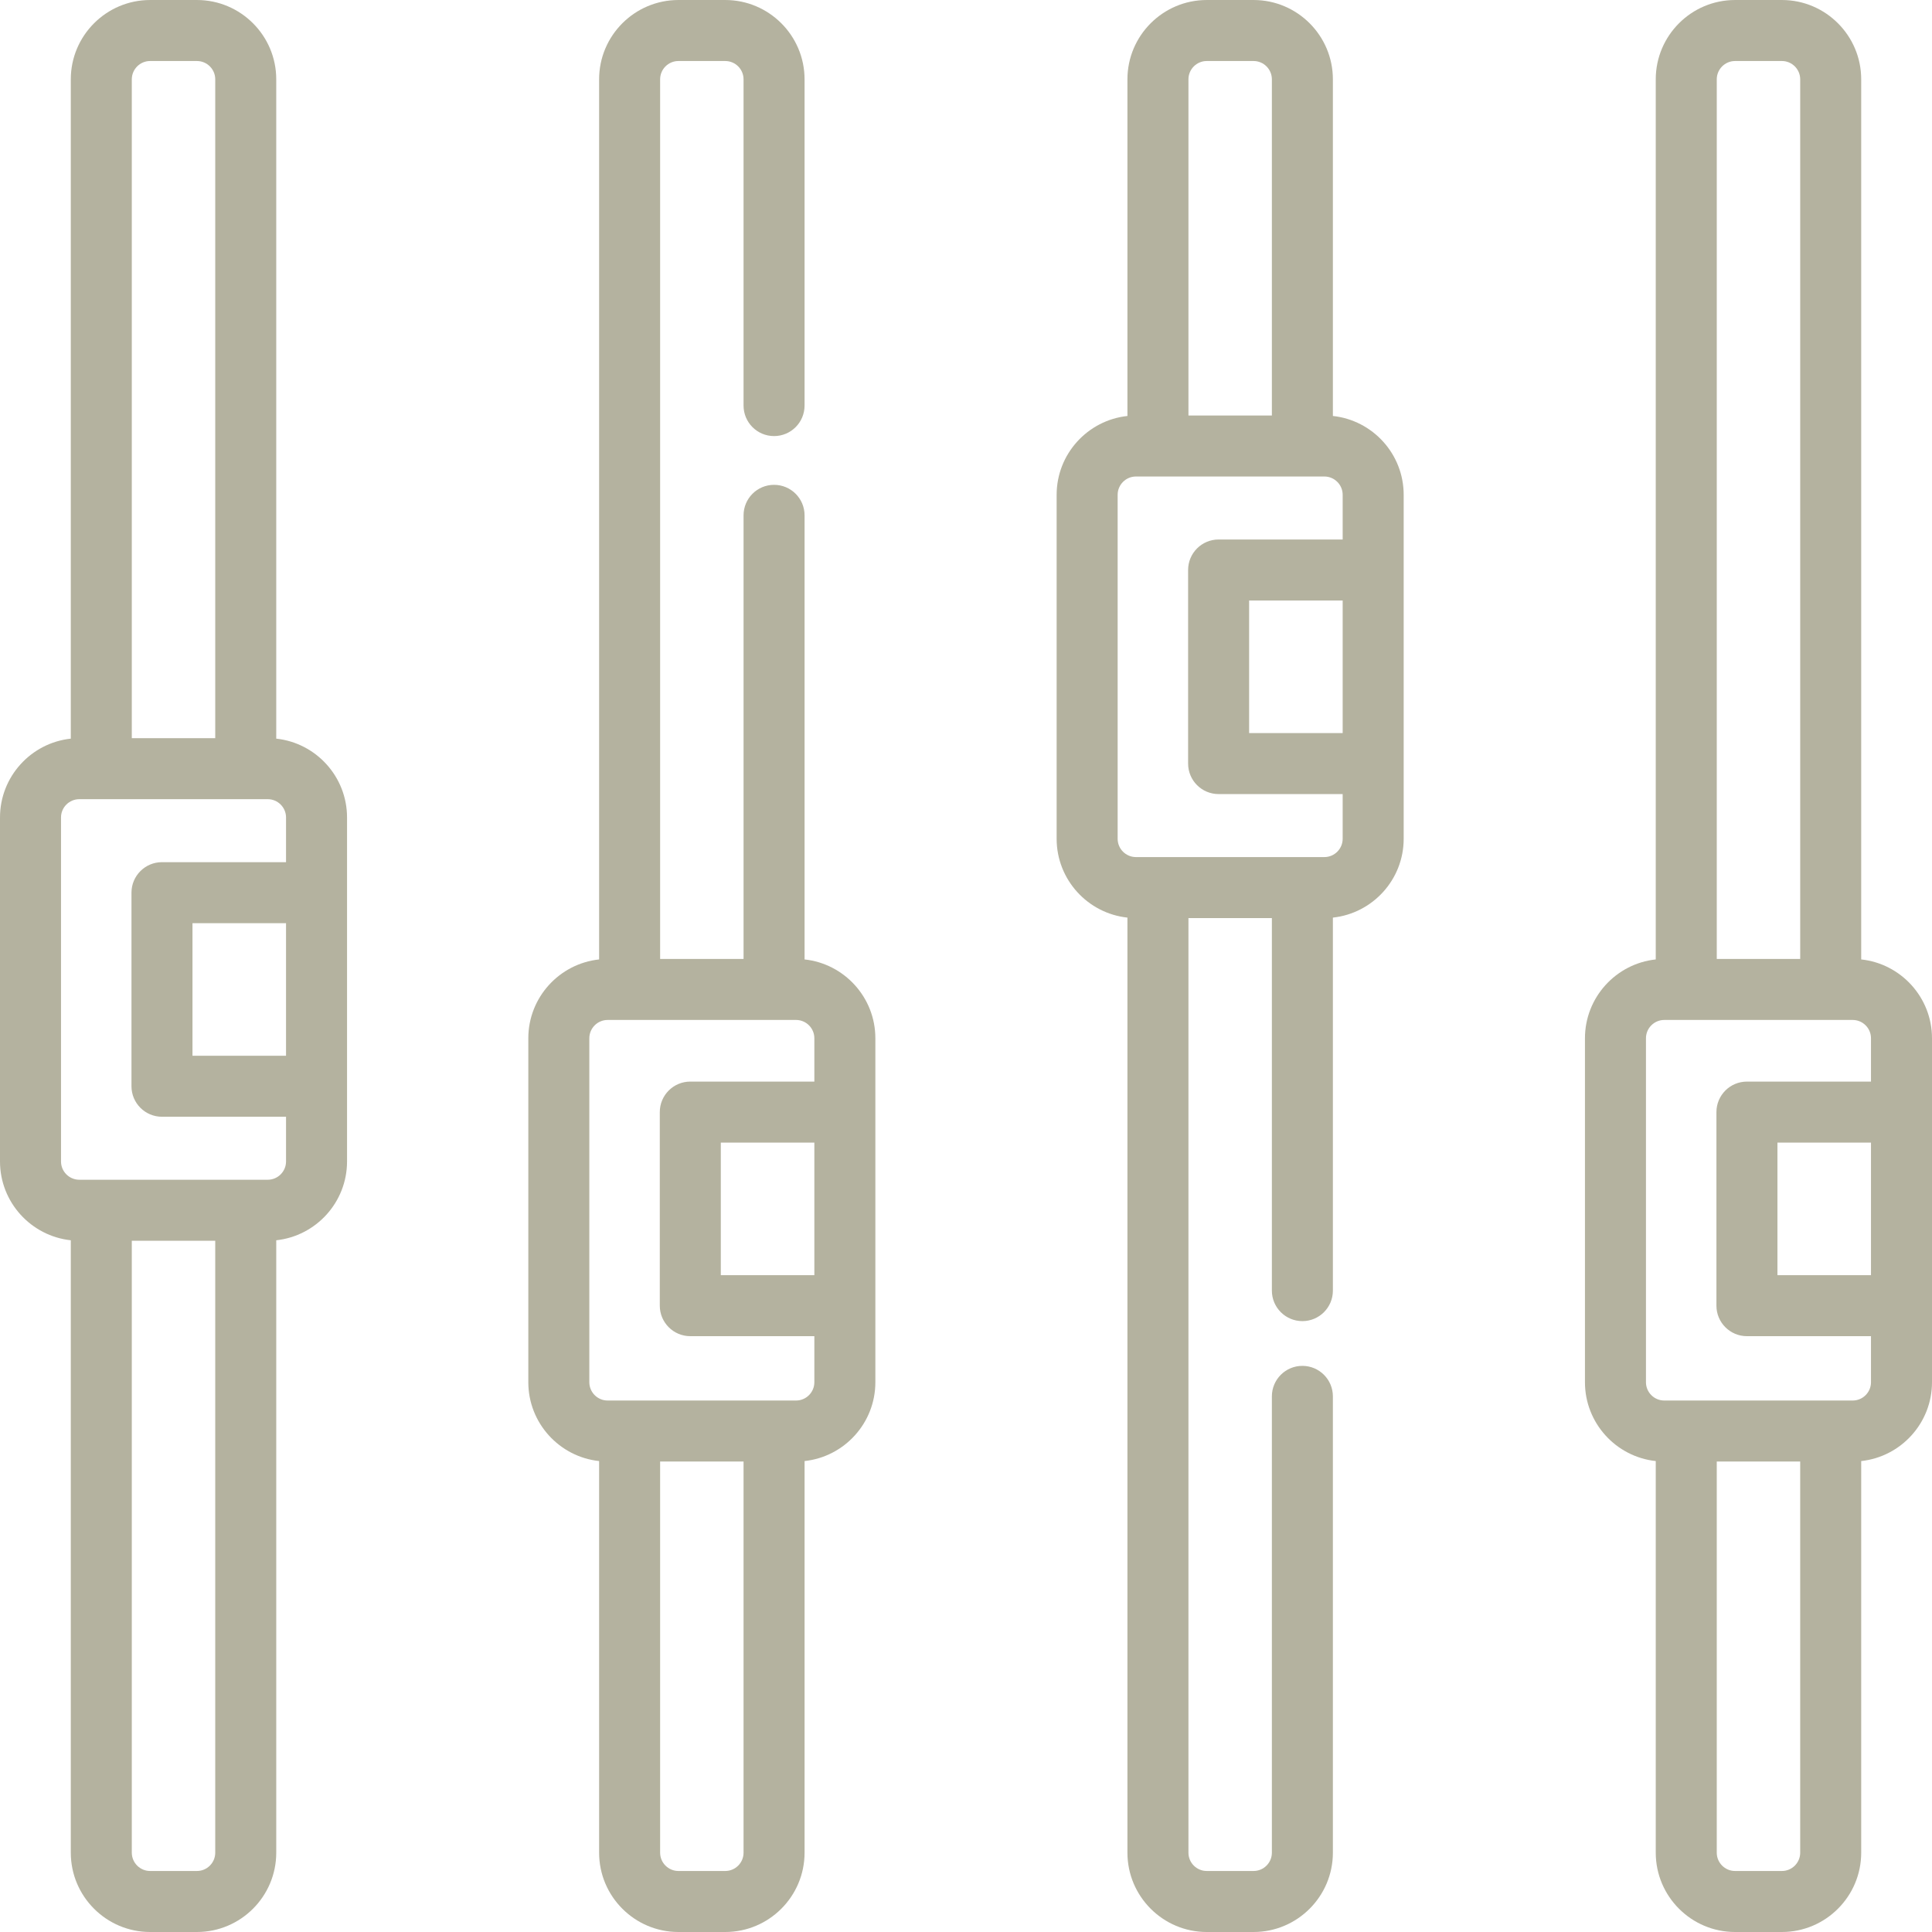
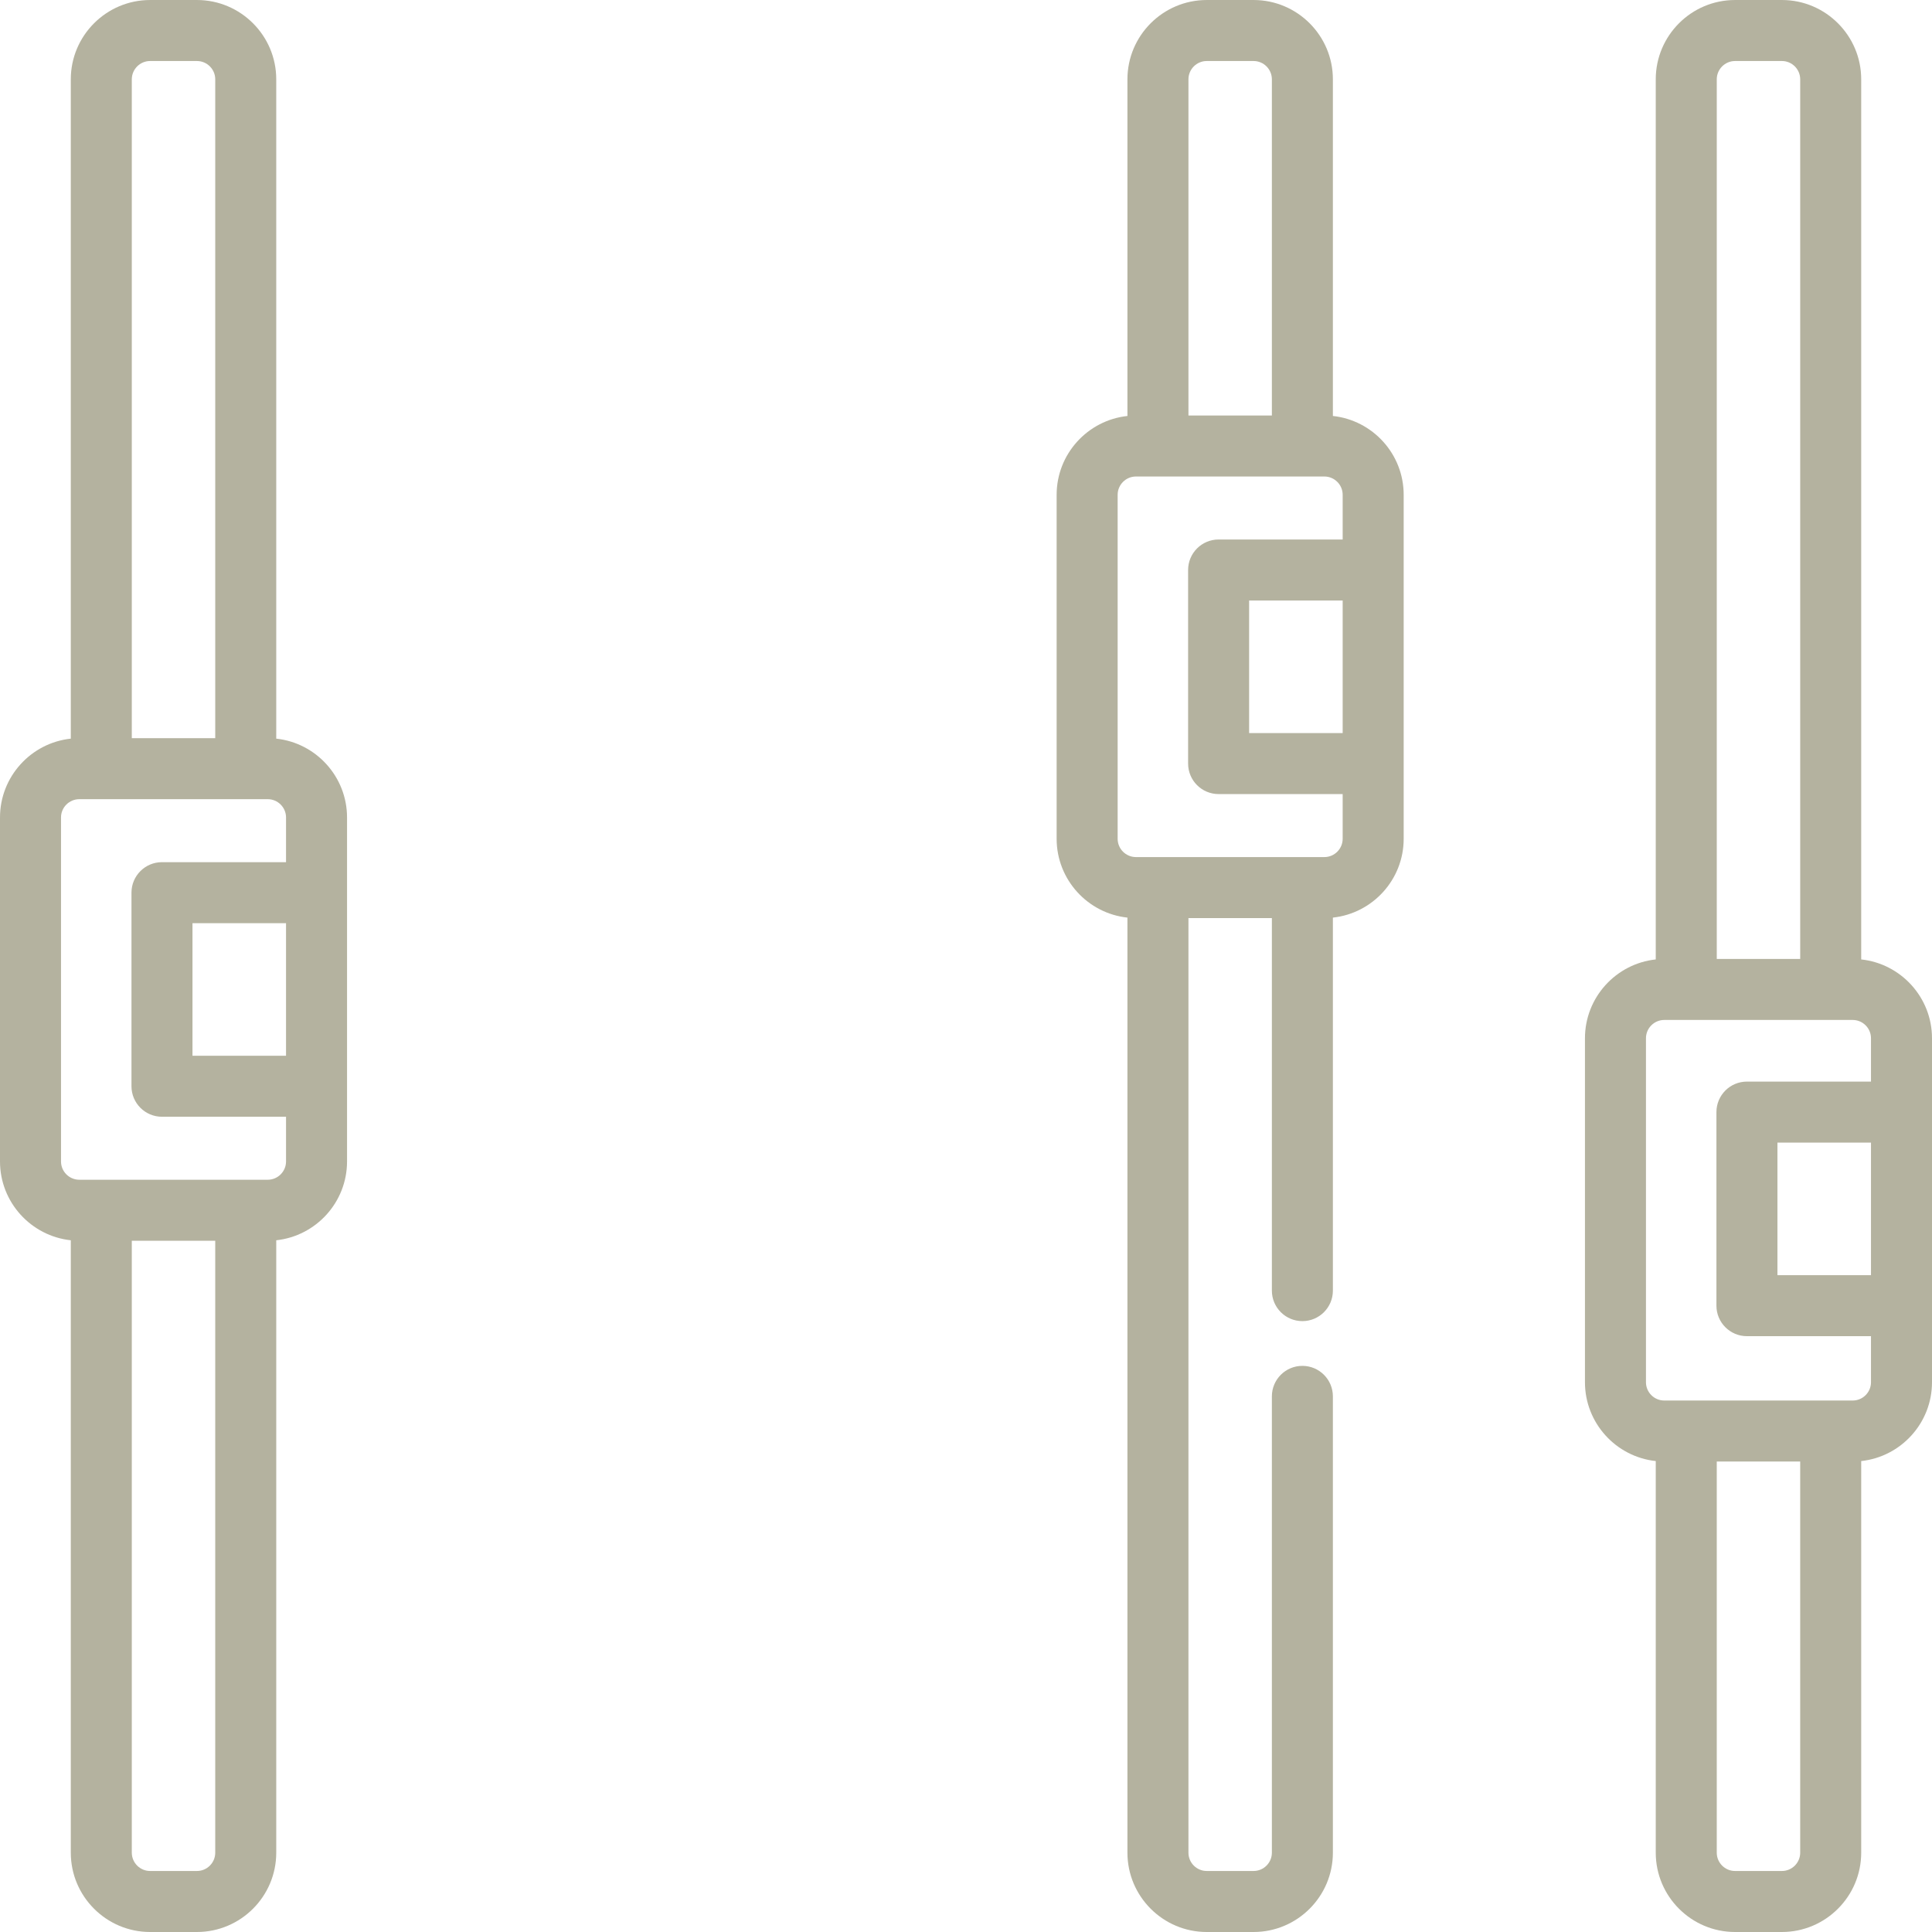
<svg xmlns="http://www.w3.org/2000/svg" fill="#B4B29F" height="800px" width="800px" version="1.1" id="Layer_1" viewBox="0 0 512 512" xml:space="preserve">
  <g>
    <g>
      <g>
        <path d="M493.238,254.259V21.021c0-11.589-9.429-21.019-21.019-21.019h-12.409c-11.59,0-21.019,9.429-21.019,21.019v233.238 c-10.532,1.13-18.762,10.066-18.762,20.893v91.152c0,10.826,8.231,19.763,18.762,20.893v103.784 c0,11.59,9.429,21.019,21.019,21.019h12.409c11.589,0,21.019-9.429,21.019-21.019V387.196C503.77,386.066,512,377.13,512,366.303 v-20.287v-51.299v-19.566C512,264.325,503.769,255.389,493.238,254.259z M454.96,21.021c0-2.674,2.176-4.851,4.851-4.851h12.409 c2.674,0,4.851,2.176,4.851,4.851v233.113h-22.11V21.021z M477.07,490.981c0,2.674-2.176,4.851-4.851,4.851h-12.409 c-2.674,0-4.851-2.176-4.851-4.851V387.323h22.11V490.981z M495.832,337.933H471.04v-35.131h24.792V337.933z M495.832,286.634 h-32.876c-4.466,0-8.084,3.618-8.084,8.084v51.299c0,4.466,3.618,8.084,8.084,8.084h32.876v12.203c0,2.674-2.176,4.85-4.851,4.85 h-5.827h-38.278h-5.827c-2.674,0-4.851-2.176-4.851-4.851v-91.152c0-2.674,2.176-4.851,4.851-4.851h5.827h38.278h5.827 c2.674,0,4.851,2.176,4.851,4.851V286.634z" />
        <path d="M73.208,195.748V21.021c0-11.589-9.429-21.019-21.019-21.019H39.781c-11.589,0-21.019,9.429-21.019,21.019v174.727 C8.231,196.877,0,205.814,0,216.64v91.152c0,10.826,8.231,19.763,18.762,20.893v162.295c0,11.59,9.429,21.019,21.019,21.019 h12.409c11.589,0,21.019-9.429,21.019-21.019V328.686c10.532-1.131,18.762-10.066,18.762-20.893v-19.927v-51.299v-19.926 C91.97,205.814,83.739,196.877,73.208,195.748z M34.93,21.021c0-2.674,2.176-4.851,4.851-4.851h12.409 c2.674,0,4.851,2.176,4.851,4.851v174.601H34.93V21.021z M57.04,490.981c0,2.674-2.176,4.851-4.851,4.851H39.781 c-2.674,0-4.851-2.176-4.851-4.851V328.812h22.11V490.981z M75.802,279.781H51.01V244.65h24.792V279.781z M75.802,228.483H42.926 c-4.466,0-8.084,3.618-8.084,8.084v51.299c0,4.466,3.618,8.084,8.084,8.084h32.876v11.843c0,2.674-2.175,4.851-4.851,4.851 h-5.827H26.846h-5.827c-2.674,0-4.851-2.176-4.851-4.851v-91.152c0-2.674,2.176-4.85,4.851-4.85h5.827h38.278h5.827 c2.674,0,4.851,2.176,4.851,4.85V228.483z" />
        <path d="M353.228,110.236V21.021c0-11.589-9.429-21.019-21.019-21.019H319.8c-11.589,0-21.019,9.429-21.019,21.019v89.216 c-10.532,1.131-18.762,10.066-18.762,20.893v91.152c0,10.826,8.231,19.763,18.762,20.893v247.806 c0,11.59,9.429,21.019,21.019,21.019h12.409c11.589,0,21.019-9.429,21.019-21.019V370.053c0-4.466-3.618-8.084-8.084-8.084 s-8.084,3.618-8.084,8.084v120.927c0,2.674-2.176,4.851-4.851,4.851H319.8c-2.674,0-4.85-2.176-4.85-4.851v-247.68h22.11v98.727 c0,4.466,3.618,8.084,8.084,8.084s8.084-3.618,8.084-8.084v-98.852c10.531-1.131,18.762-10.066,18.762-20.893v-19.927v-51.3 V131.13C371.99,120.303,363.76,111.367,353.228,110.236z M314.95,21.021c0-2.674,2.176-4.851,4.85-4.851h12.409 c2.674,0,4.851,2.176,4.851,4.851v89.09h-22.11V21.021z M355.821,194.27H331.03v-35.13h24.791V194.27z M355.821,142.972h-32.876 c-4.466,0-8.084,3.618-8.084,8.084v51.299c0,4.466,3.618,8.084,8.084,8.084h32.876v11.843c0,2.674-2.175,4.851-4.85,4.851h-5.827 h-38.278h-5.827c-2.674,0-4.851-2.176-4.851-4.851V131.13c0-2.674,2.176-4.851,4.851-4.851h5.827h38.278h5.827 c2.674,0,4.85,2.176,4.85,4.851V142.972z" />
-         <path d="M213.219,254.259V136.57c0-4.466-3.618-8.084-8.084-8.084s-8.084,3.618-8.084,8.084v117.562h-22.11V21.021 c0-2.674,2.176-4.851,4.851-4.851H192.2c2.674,0,4.85,2.176,4.85,4.851v86.459c0,4.466,3.618,8.084,8.084,8.084 s8.084-3.618,8.084-8.084V21.021c0-11.589-9.429-21.019-21.019-21.019h-12.409c-11.589,0-21.019,9.429-21.019,21.019v233.238 c-10.532,1.13-18.762,10.066-18.762,20.893v91.152c0,10.826,8.231,19.763,18.762,20.893v103.784 c0,11.59,9.429,21.019,21.019,21.019H192.2c11.589,0,21.019-9.429,21.019-21.019V387.196 c10.532-1.13,18.762-10.066,18.762-20.893v-20.287v-51.299v-19.566C231.98,264.325,223.75,255.389,213.219,254.259z M197.05,490.981c0,2.674-2.176,4.851-4.85,4.851h-12.409c-2.674,0-4.851-2.176-4.851-4.851V387.323h22.11V490.981z M215.812,366.304c0,2.674-2.176,4.85-4.85,4.85h-5.827h-38.278h-5.827c-2.674,0-4.851-2.176-4.851-4.851v-91.152 c0-2.674,2.176-4.851,4.851-4.851h5.827h38.278h5.827c2.674,0,4.85,2.176,4.85,4.851v11.482h-32.876 c-4.466,0-8.084,3.618-8.084,8.084v51.299c0,4.466,3.618,8.084,8.084,8.084h32.876V366.304z M215.812,337.933H191.02v-35.131 h24.792V337.933z" />
      </g>
    </g>
  </g>
</svg>